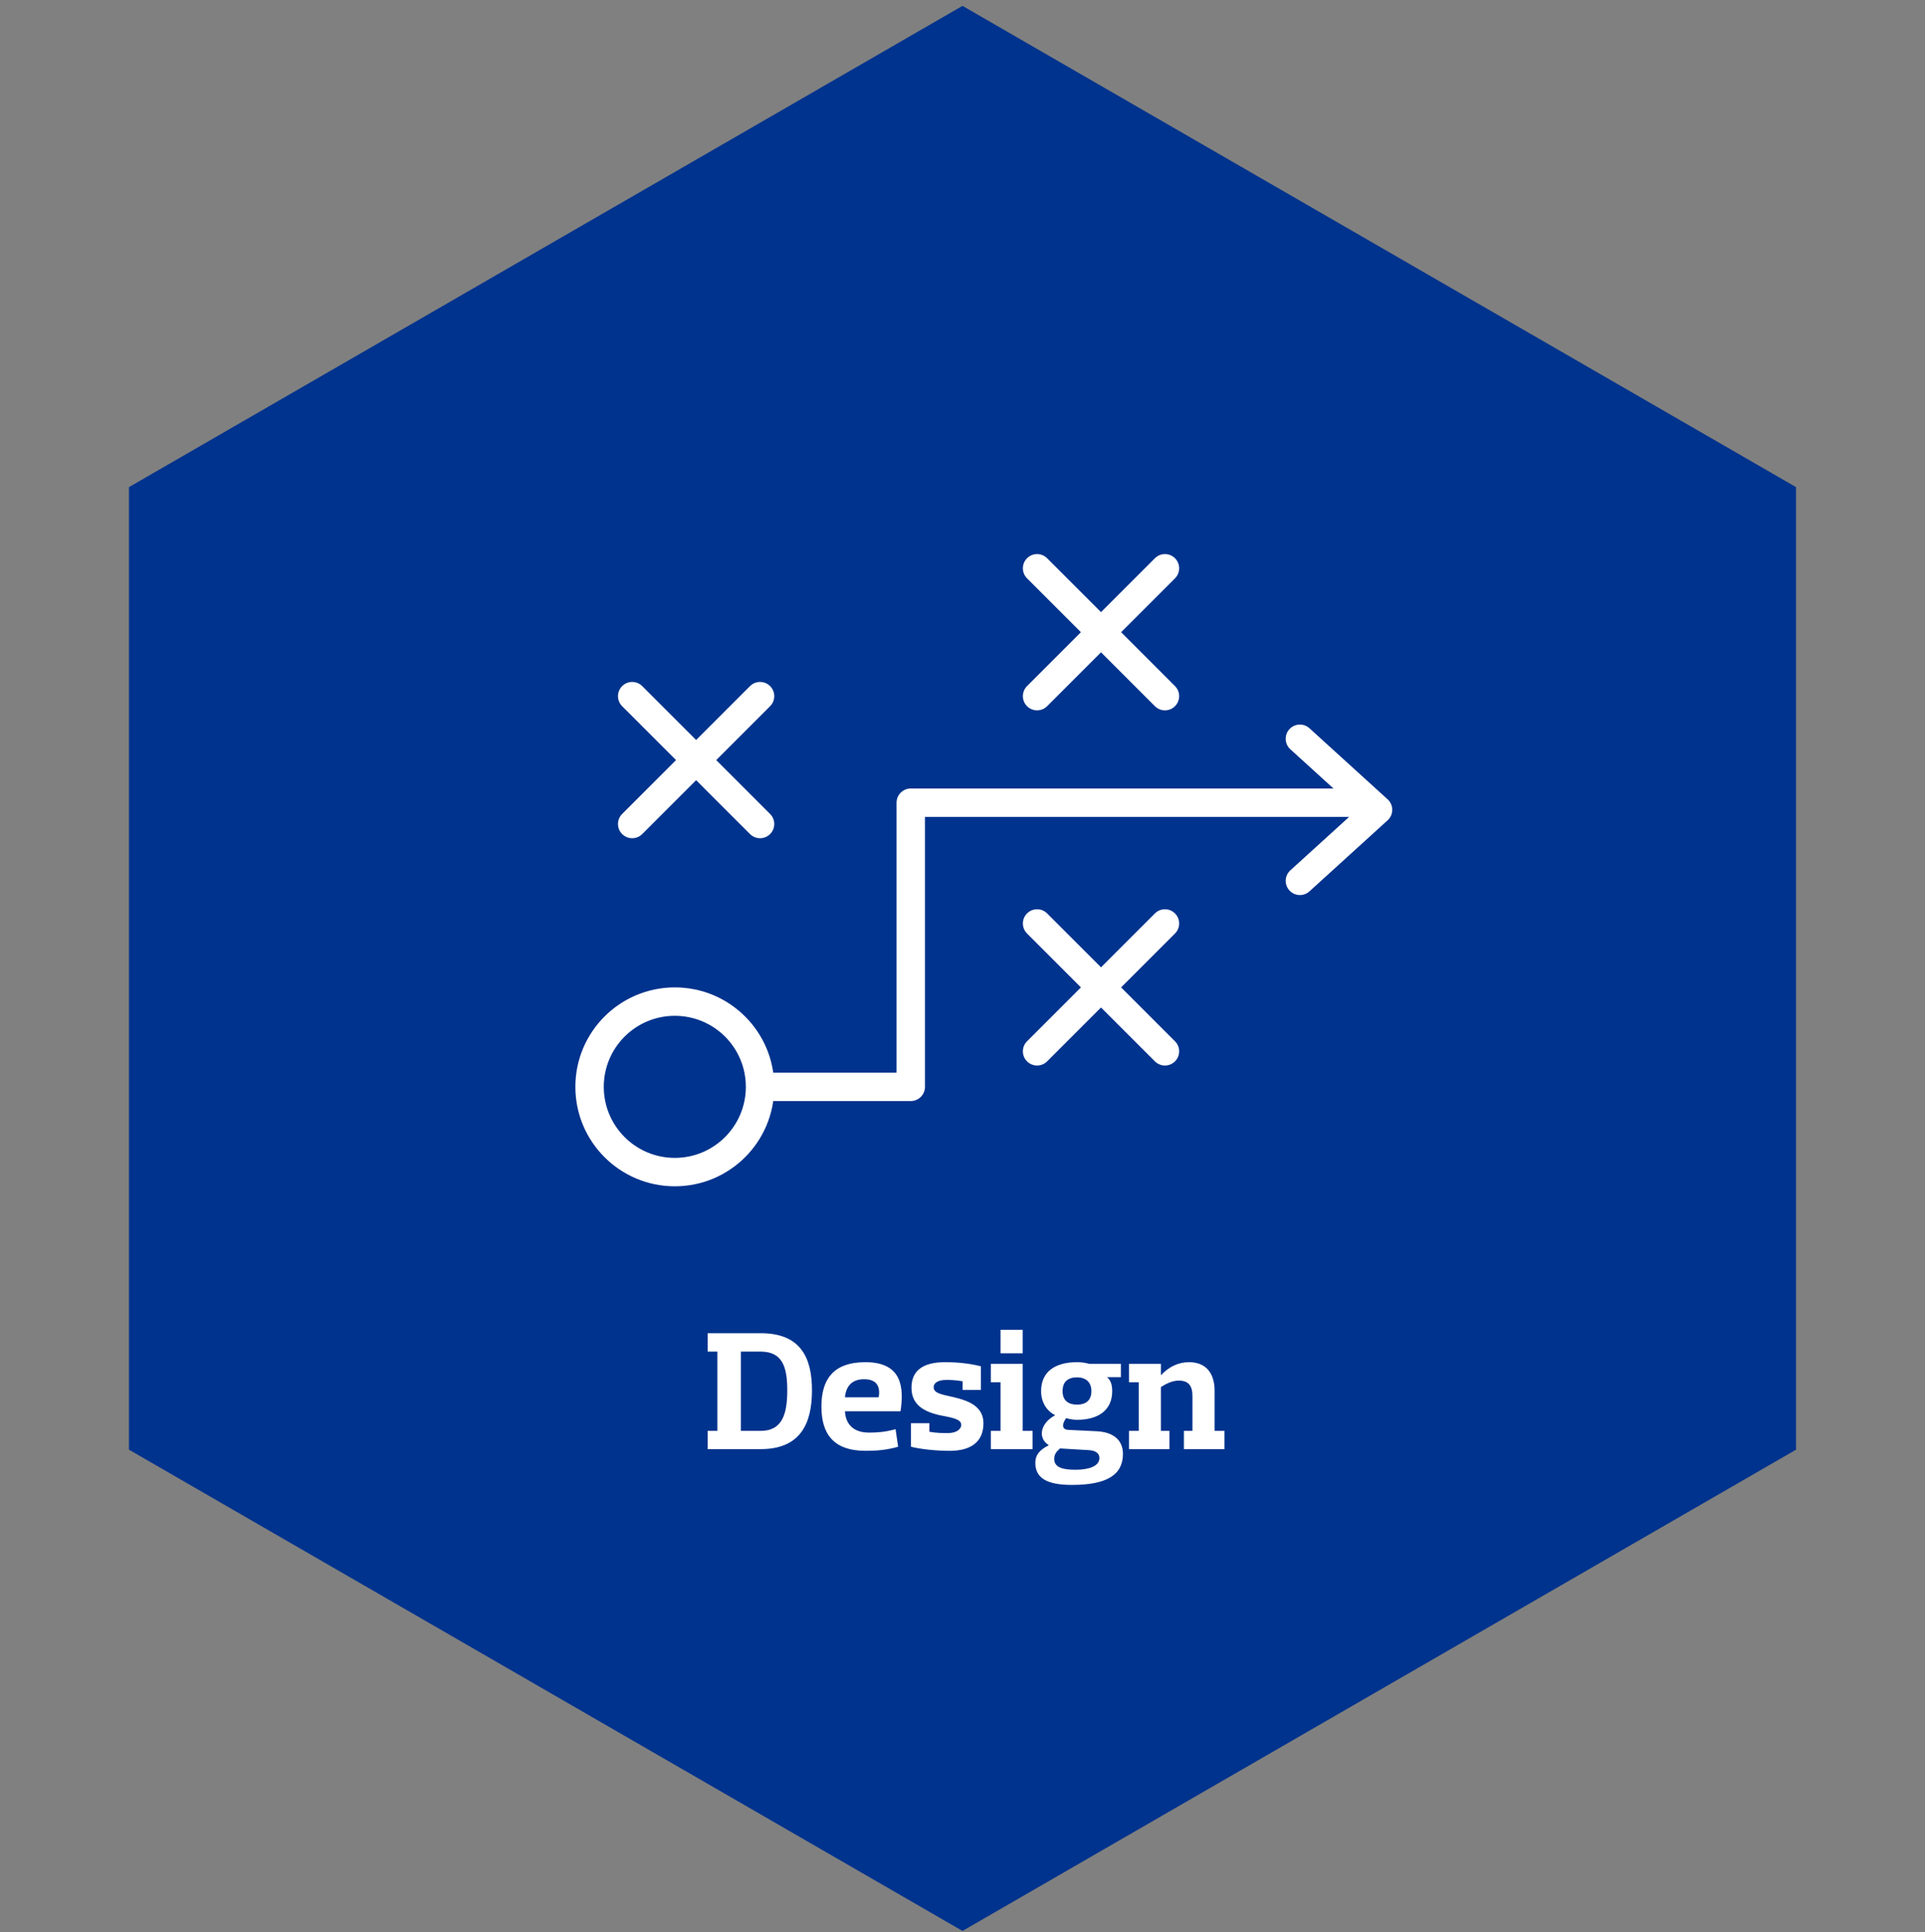
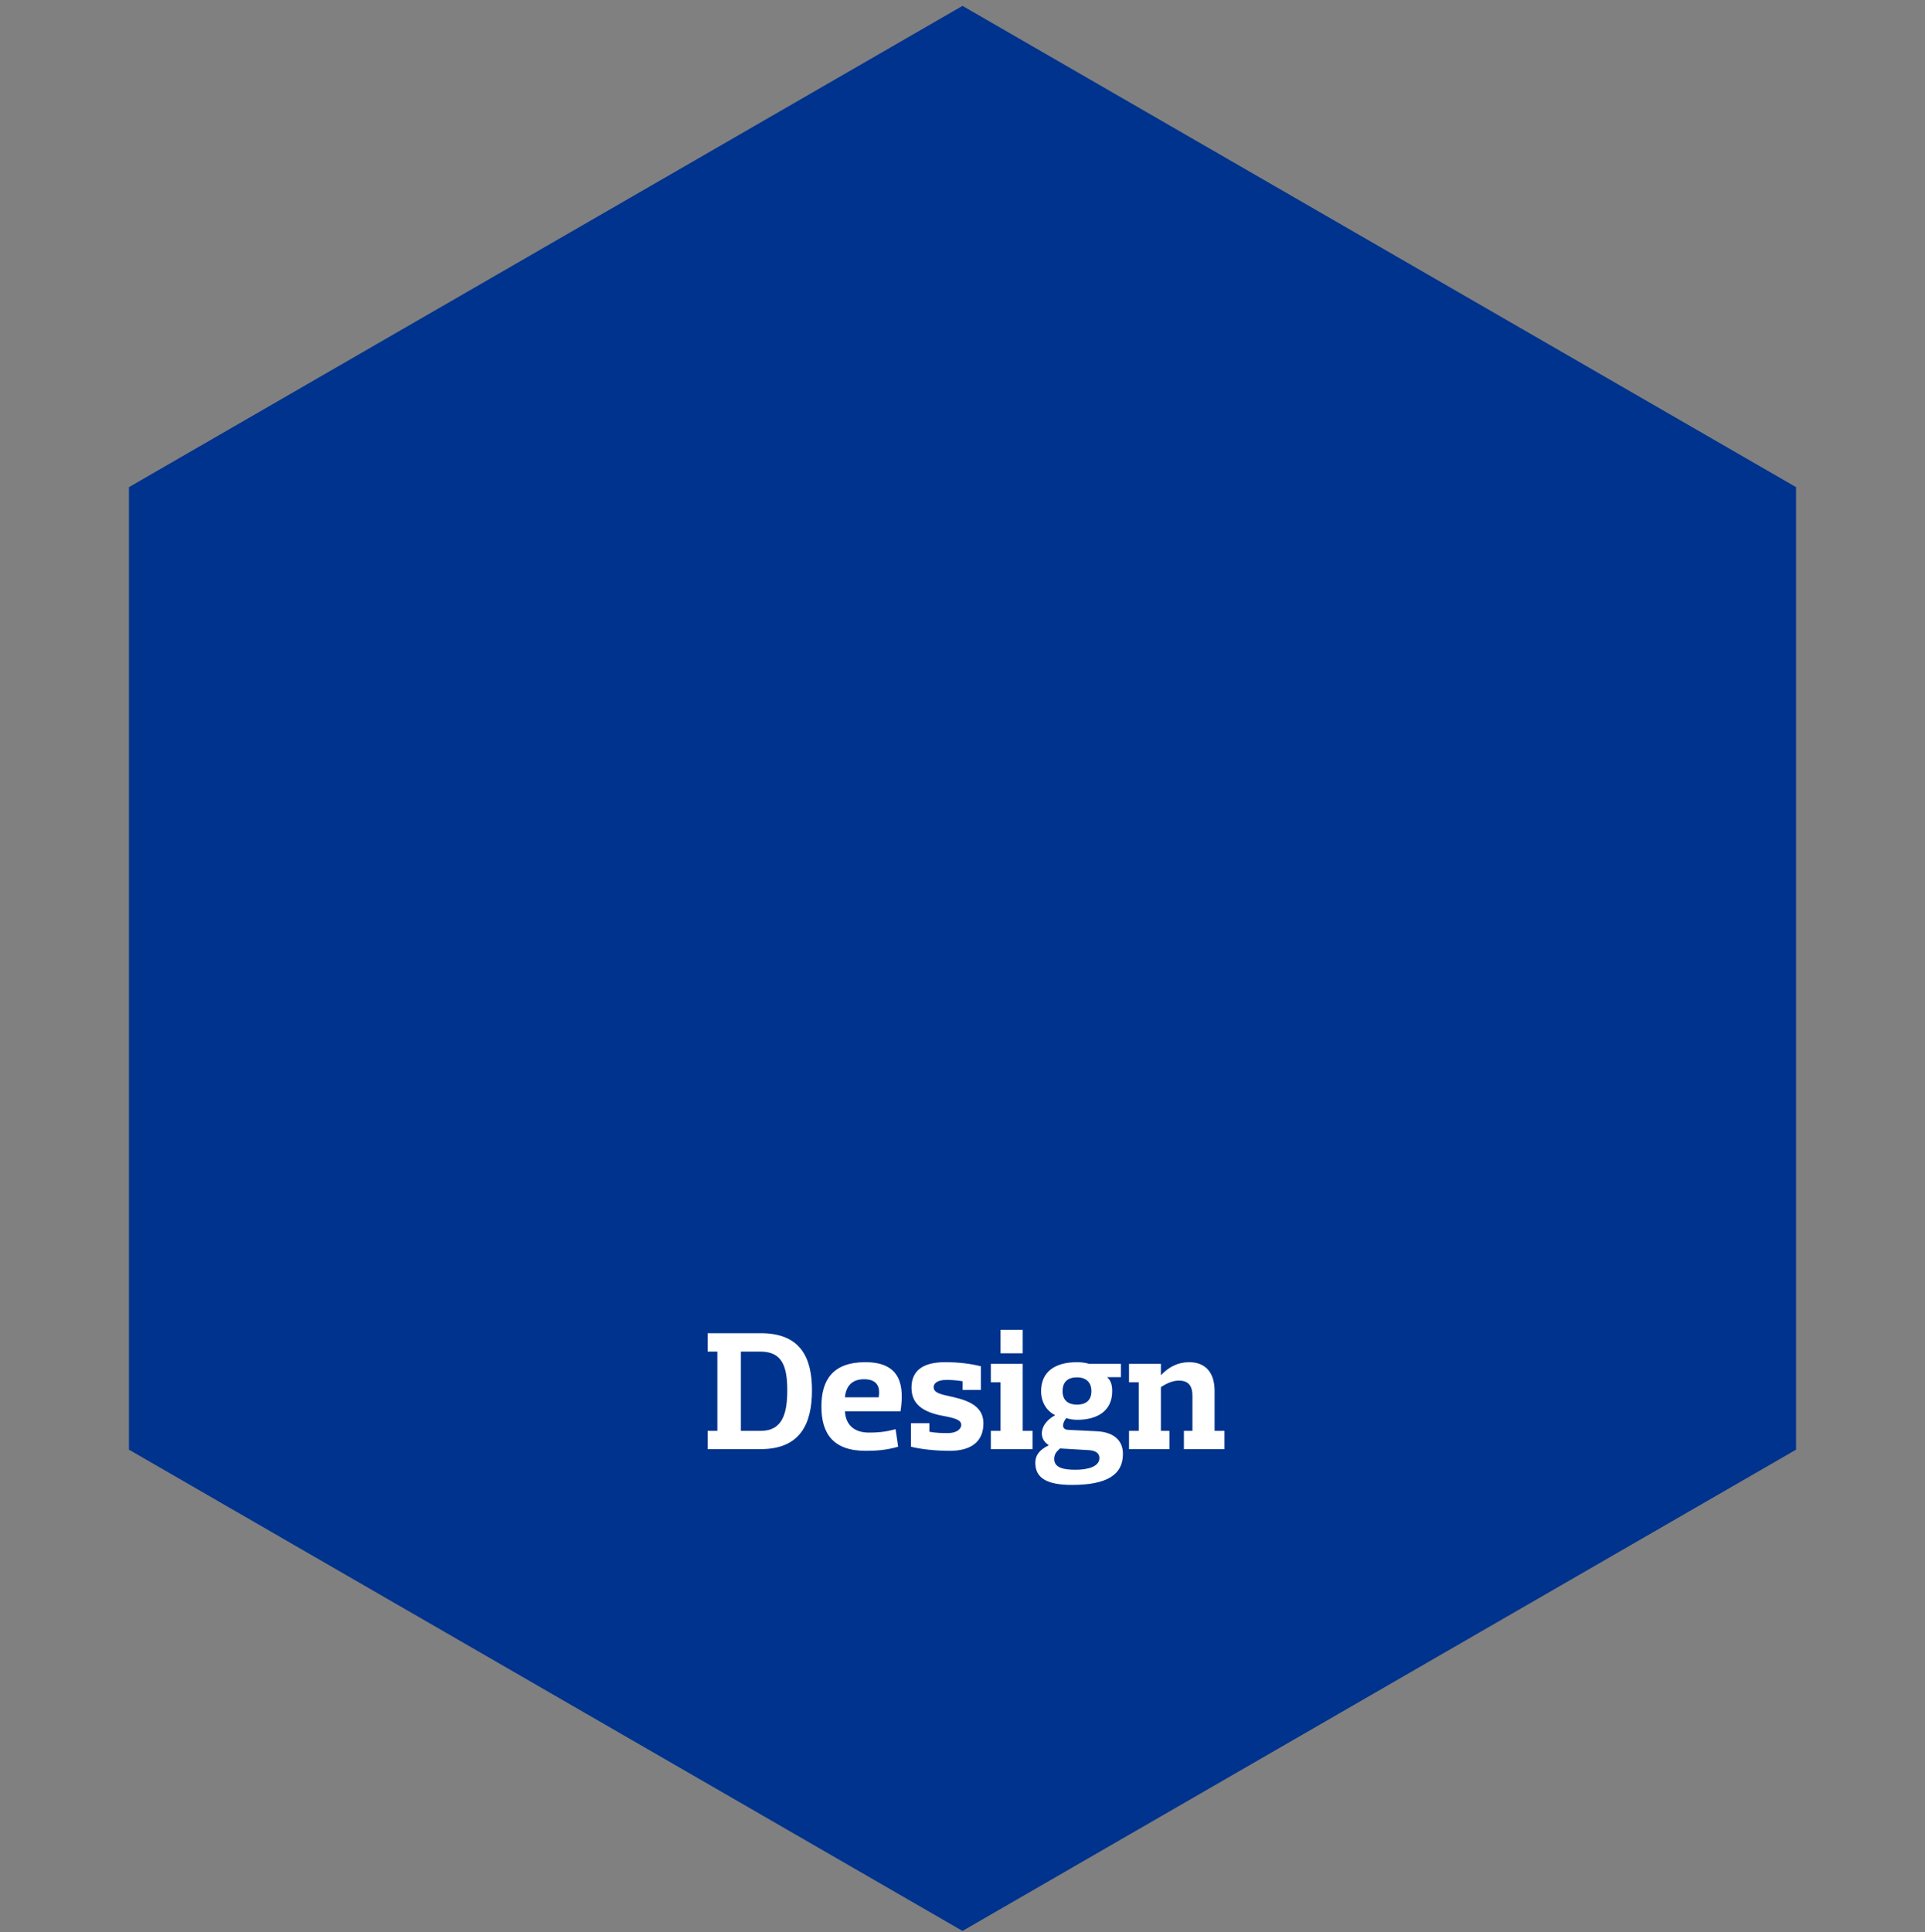
<svg xmlns="http://www.w3.org/2000/svg" width="271" height="272" viewBox="0 0 271 272" fill="none">
  <rect x="0" y="0" width="271" height="272" fill="#808080" stroke="none" />
  <path fill-rule="evenodd" clip-rule="evenodd" d="M135.5 0.826L252.846 68.576V204.076L135.5 271.826L18.154 204.076V68.576L135.5 0.826Z" fill="#00338D" />
  <path d="M99.622 187.68V190.272H100.99V201.432H99.622V204H107.086C112.702 204 114.31 200.376 114.31 195.72C114.31 191.112 112.702 187.68 107.086 187.68H99.622ZM104.302 201.432V190.272H107.086C110.182 190.272 110.83 192.48 110.83 195.72C110.83 198.96 110.182 201.432 107.086 201.432H104.302ZM126.775 198.672C127.279 195.312 126.991 191.76 121.831 191.76C117.271 191.76 115.639 194.232 115.639 198C115.639 201.792 117.271 204.24 121.879 204.24C123.439 204.24 124.855 204.12 126.439 203.664L126.079 201.192C124.519 201.624 123.367 201.672 122.335 201.672C120.127 201.672 119.047 200.472 118.951 198.672H126.775ZM121.639 194.16C123.607 194.16 123.919 195.384 123.703 196.704H118.951C119.095 195.168 119.911 194.16 121.639 194.16ZM138.086 195.672V192.336C136.646 191.976 135.014 191.76 133.046 191.76C130.142 191.76 128.318 192.792 128.318 195.36C128.318 198.072 130.55 198.96 133.262 199.416C134.702 199.704 135.326 199.992 135.326 200.592C135.326 201.024 134.894 201.744 133.358 201.744C132.806 201.744 131.846 201.744 130.838 201.552V200.352H128.246V203.664C129.686 204.024 131.774 204.24 133.718 204.24C136.622 204.24 138.446 203.016 138.446 200.376C138.446 197.592 135.662 196.992 133.382 196.488C131.822 196.152 131.438 195.84 131.438 195.264C131.438 194.856 131.798 194.256 133.238 194.256C133.742 194.256 134.582 194.28 135.518 194.448V195.672H138.086ZM139.489 194.592H140.857V201.432H139.489V204H145.369V201.432H143.977V192H139.489V194.592ZM140.857 187.2V190.512H143.977V187.2H140.857ZM148.414 205.392C148.414 204.648 148.774 204.336 149.23 203.904L153.31 204.144C154.366 204.216 154.774 204.672 154.774 205.248C154.774 206.472 153.142 206.904 151.414 206.904C149.758 206.904 148.414 206.64 148.414 205.392ZM151.63 197.736C150.43 197.736 149.59 197.184 149.59 195.84C149.59 194.496 150.358 193.896 151.63 193.896C152.782 193.896 153.646 194.496 153.646 195.84C153.646 197.184 152.806 197.736 151.63 197.736ZM147.622 203.472C146.302 204.12 145.75 204.888 145.75 205.92C145.75 208.056 147.358 209.04 150.91 209.04C155.806 209.04 158.086 207.624 158.086 204.672C158.086 202.752 156.766 201.576 154.318 201.48L150.382 201.288C149.446 201.24 149.494 200.448 150.094 199.632C150.622 199.8 151.198 199.872 151.63 199.872C154.486 199.872 156.574 198.624 156.574 195.84C156.574 195.072 156.43 194.376 155.878 193.896V193.872H157.798V192H153.358C152.902 191.856 152.254 191.76 151.63 191.76C148.558 191.76 146.566 193.08 146.566 195.84C146.566 197.352 147.31 198.6 148.51 199.2V199.248C146.422 200.376 146.086 202.464 147.622 203.424V203.472ZM166.67 204H172.382V201.432H170.99V195.792C170.99 193.32 169.79 191.76 167.39 191.76C165.83 191.76 164.51 192.456 163.478 193.56H163.43V192H158.942V194.592H160.31V201.432H158.942V204H164.63V201.432H163.43V195.264C164.03 194.88 164.966 194.352 165.95 194.352C167.342 194.352 167.87 195.12 167.87 196.512V201.432H166.67V204Z" fill="white" />
-   <path d="M181.655 122.52C180.837 123.263 180.777 124.528 181.52 125.345C182.263 126.163 183.528 126.223 184.345 125.48L181.655 122.52ZM195.345 115.48C196.163 114.737 196.223 113.472 195.48 112.655C194.737 111.837 193.472 111.777 192.655 112.52L195.345 115.48ZM184.345 102.52C183.528 101.777 182.263 101.837 181.52 102.655C180.777 103.472 180.837 104.737 181.655 105.48L184.345 102.52ZM192.655 115.48C193.472 116.223 194.737 116.163 195.48 115.345C196.223 114.528 196.163 113.263 195.345 112.52L192.655 115.48ZM108.414 99.414C109.195 98.633 109.195 97.367 108.414 96.586C107.633 95.805 106.367 95.805 105.586 96.586L108.414 99.414ZM87.586 114.586C86.805 115.367 86.805 116.633 87.586 117.414C88.367 118.195 89.633 118.195 90.414 117.414L87.586 114.586ZM90.414 96.586C89.633 95.805 88.367 95.805 87.586 96.586C86.805 97.367 86.805 98.633 87.586 99.414L90.414 96.586ZM105.586 117.414C106.367 118.195 107.633 118.195 108.414 117.414C109.195 116.633 109.195 115.367 108.414 114.586L105.586 117.414ZM165.414 81.414C166.195 80.633 166.195 79.367 165.414 78.586C164.633 77.805 163.367 77.805 162.586 78.586L165.414 81.414ZM144.586 96.586C143.805 97.367 143.805 98.633 144.586 99.414C145.367 100.195 146.633 100.195 147.414 99.414L144.586 96.586ZM147.414 78.586C146.633 77.805 145.367 77.805 144.586 78.586C143.805 79.367 143.805 80.633 144.586 81.414L147.414 78.586ZM162.586 99.414C163.367 100.195 164.633 100.195 165.414 99.414C166.195 98.633 166.195 97.367 165.414 96.586L162.586 99.414ZM165.414 131.414C166.195 130.633 166.195 129.367 165.414 128.586C164.633 127.805 163.367 127.805 162.586 128.586L165.414 131.414ZM144.586 146.586C143.805 147.367 143.805 148.633 144.586 149.414C145.367 150.195 146.633 150.195 147.414 149.414L144.586 146.586ZM147.414 128.586C146.633 127.805 145.367 127.805 144.586 128.586C143.805 129.367 143.805 130.633 144.586 131.414L147.414 128.586ZM162.586 149.414C163.367 150.195 164.633 150.195 165.414 149.414C166.195 148.633 166.195 147.367 165.414 146.586L162.586 149.414ZM109 151C107.895 151 107 151.895 107 153C107 154.105 107.895 155 109 155V151ZM128.216 153V155C129.32 155 130.216 154.105 130.216 153H128.216ZM128.216 113V111C127.111 111 126.216 111.895 126.216 113H128.216ZM191 115C192.105 115 193 114.105 193 113C193 111.895 192.105 111 191 111V115ZM184.345 125.48L195.345 115.48L192.655 112.52L181.655 122.52L184.345 125.48ZM192.655 112.52L181.655 122.52L184.345 125.48L195.345 115.48L192.655 112.52ZM181.655 105.48L192.655 115.48L195.345 112.52L184.345 102.52L181.655 105.48ZM195.345 112.52L184.345 102.52L181.655 105.48L192.655 115.48L195.345 112.52ZM105.586 96.586L87.586 114.586L90.414 117.414L108.414 99.414L105.586 96.586ZM90.414 117.414L108.414 99.414L105.586 96.586L87.586 114.586L90.414 117.414ZM87.586 99.414L105.586 117.414L108.414 114.586L90.414 96.586L87.586 99.414ZM108.414 114.586L90.414 96.586L87.586 99.414L105.586 117.414L108.414 114.586ZM162.586 78.586L144.586 96.586L147.414 99.414L165.414 81.414L162.586 78.586ZM147.414 99.414L165.414 81.414L162.586 78.586L144.586 96.586L147.414 99.414ZM144.586 81.414L162.586 99.414L165.414 96.586L147.414 78.586L144.586 81.414ZM165.414 96.586L147.414 78.586L144.586 81.414L162.586 99.414L165.414 96.586ZM162.586 128.586L144.586 146.586L147.414 149.414L165.414 131.414L162.586 128.586ZM147.414 149.414L165.414 131.414L162.586 128.586L144.586 146.586L147.414 149.414ZM144.586 131.414L162.586 149.414L165.414 146.586L147.414 128.586L144.586 131.414ZM165.414 146.586L147.414 128.586L144.586 131.414L162.586 149.414L165.414 146.586ZM109 155H128.216V151H109V155ZM130.216 153V113H126.216V153H130.216ZM128.216 115H191V111H128.216V115ZM105 152.998C105 158.523 100.524 163 95.003 163V167C102.735 167 109 160.731 109 152.998H105ZM95.003 163C89.479 163 85 158.522 85 152.998H81C81 160.732 87.271 167 95.003 167V163ZM85 152.998C85 147.477 89.479 143 95.003 143V139C87.272 139 81 145.266 81 152.998H85ZM95.003 143C100.525 143 105 147.476 105 152.998H109C109 145.267 102.734 139 95.003 139V143Z" fill="white" />
</svg>